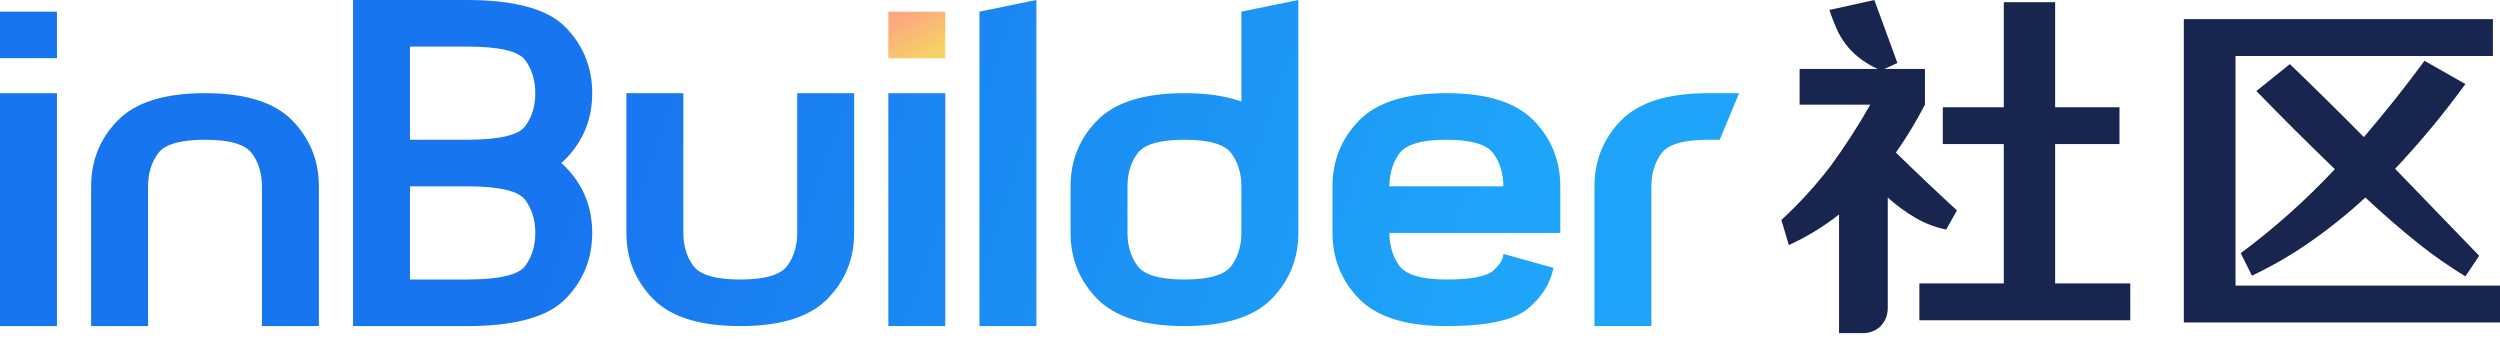
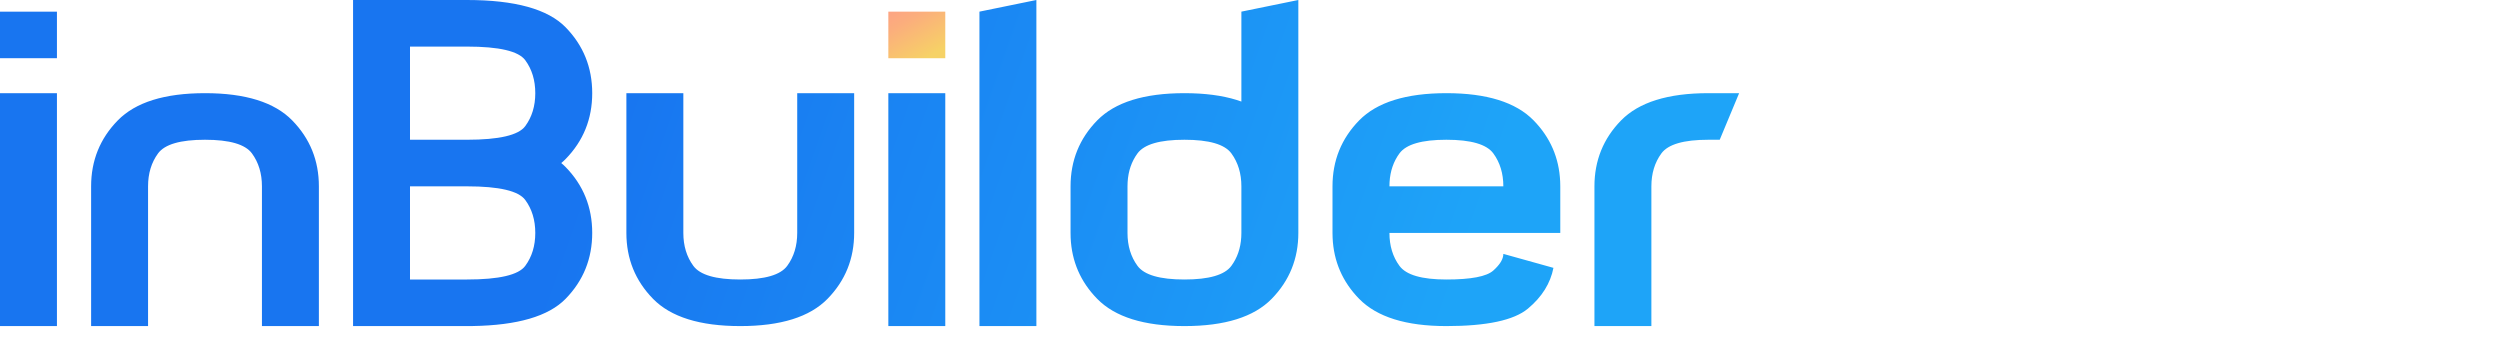
<svg xmlns="http://www.w3.org/2000/svg" width="161px" height="22px" viewBox="0 0 161 22" version="1.1">
  <title>inBuilderCommunity</title>
  <defs>
    <linearGradient x1="33.64%" y1="49.456%" x2="86.413%" y2="52.955%" id="linearGradient-1">
      <stop stop-color="#1875F0" offset="0%" />
      <stop stop-color="#1EA4F8" offset="100%" />
    </linearGradient>
    <linearGradient x1="71.006%" y1="95.829%" x2="0%" y2="-5.785%" id="linearGradient-2">
      <stop stop-color="#F6D266" offset="0%" />
      <stop stop-color="#F7CE68" offset="6%" />
      <stop stop-color="#FBAE7C" offset="67%" />
      <stop stop-color="#FDA284" offset="100%" />
    </linearGradient>
  </defs>
  <g id="页面-1" stroke="none" stroke-width="1" fill="none" fill-rule="evenodd">
    <g id="画板" transform="translate(-266, -96)" fill-rule="nonzero">
      <g id="inBuilderCommunity" transform="translate(266, 96)">
        <g id="编组-6备份-4" transform="translate(0, 0)">
          <path d="M3.667,6 L3.667,21 L0,21 L0,6 L3.667,6 Z M13.202,6 C15.803,6 17.676,6.585 18.82,7.755 C19.964,8.925 20.536,10.34 20.536,12 L20.536,12 L20.536,21 L16.869,21 L16.869,12 C16.869,11.17 16.654,10.463 16.224,9.877 C15.793,9.293 14.786,9 13.202,9 C11.618,9 10.61,9.293 10.18,9.877 C9.75,10.463 9.535,11.17 9.535,12 L9.535,12 L9.535,21 L5.868,21 L5.868,12 C5.868,10.34 6.44,8.925 7.584,7.755 C8.728,6.585 10.601,6 13.202,6 Z M30.071,0 C33.161,0 35.279,0.585 36.423,1.755 C37.567,2.925 38.139,4.34 38.139,6 C38.139,7.66 37.567,9.075 36.423,10.245 C36.335,10.335 36.242,10.42 36.144,10.5 C36.242,10.58 36.335,10.665 36.423,10.755 C37.567,11.925 38.139,13.34 38.139,15 C38.139,16.66 37.567,18.075 36.423,19.245 C35.324,20.368 33.329,20.952 30.437,20.997 L30.071,21 L22.737,21 L22.737,0 L30.071,0 Z M44.007,6 L44.007,15 C44.007,15.83 44.222,16.538 44.652,17.122 C45.082,17.707 46.09,18 47.674,18 C49.258,18 50.265,17.707 50.696,17.122 C51.126,16.538 51.341,15.83 51.341,15 L51.341,15 L51.341,6 L55.008,6 L55.008,15 C55.008,16.66 54.436,18.075 53.292,19.245 C52.148,20.415 50.275,21 47.674,21 C45.073,21 43.2,20.415 42.056,19.245 C40.911,18.075 40.339,16.66 40.339,15 L40.339,15 L40.339,6 L44.007,6 Z M60.876,6 L60.876,21 L57.209,21 L57.209,6 L60.876,6 Z M66.743,0 L66.743,21 L63.076,21 L63.076,0.75 L66.743,0 Z M83.613,0 L83.613,15 C83.613,16.66 83.041,18.075 81.896,19.245 C80.752,20.415 78.879,21 76.278,21 C73.677,21 71.804,20.415 70.66,19.245 C69.587,18.148 69.017,16.836 68.95,15.308 L68.944,15 L68.944,12 C68.944,10.34 69.516,8.925 70.66,7.755 C71.804,6.585 73.677,6 76.278,6 C77.581,6 78.701,6.146 79.639,6.437 L79.945,6.54 L79.945,0.75 L83.613,0 Z M93.147,6 C95.749,6 97.621,6.585 98.766,7.755 C99.838,8.852 100.408,10.164 100.475,11.692 L100.482,12 L100.482,15 L89.48,15 C89.48,15.83 89.695,16.538 90.126,17.122 C90.556,17.707 91.563,18 93.147,18 C94.732,18 95.739,17.808 96.169,17.422 C96.552,17.08 96.764,16.76 96.807,16.461 L96.815,16.35 L100.042,17.25 C99.846,18.25 99.299,19.125 98.399,19.875 C97.499,20.625 95.749,21 93.147,21 C90.546,21 88.673,20.415 87.529,19.245 C86.457,18.148 85.887,16.836 85.82,15.308 L85.813,15 L85.813,12 C85.813,10.34 86.385,8.925 87.529,7.755 C88.673,6.585 90.546,6 93.147,6 Z M112,6 L110.75,9 L110.017,9 C108.432,9 107.425,9.293 106.995,9.877 C106.565,10.463 106.349,11.17 106.349,12 L106.349,12 L106.349,21 L102.682,21 L102.682,12 C102.682,10.34 103.254,8.925 104.398,7.755 C105.543,6.585 107.415,6 110.017,6 L110.017,6 L112,6 Z M30.071,12 L26.404,12 L26.404,18 L30.071,18 C32.144,18 33.396,17.707 33.826,17.122 C34.257,16.538 34.472,15.83 34.472,15 C34.472,14.17 34.257,13.463 33.826,12.877 C33.396,12.293 32.144,12 30.071,12 Z M76.278,9 C74.694,9 73.687,9.293 73.256,9.877 C72.874,10.398 72.661,11.014 72.619,11.728 L72.611,12 L72.611,15 C72.611,15.83 72.826,16.538 73.256,17.122 C73.687,17.707 74.694,18 76.278,18 C77.862,18 78.87,17.707 79.3,17.122 C79.682,16.602 79.895,15.986 79.937,15.272 L79.945,15 L79.945,12 C79.945,11.17 79.73,10.463 79.3,9.877 C78.87,9.293 77.862,9 76.278,9 Z M93.147,9 C91.563,9 90.556,9.293 90.126,9.877 C89.743,10.398 89.531,11.014 89.488,11.728 L89.48,12 L96.815,12 C96.815,11.17 96.599,10.463 96.169,9.877 C95.739,9.293 94.732,9 93.147,9 Z M30.071,3 L26.404,3 L26.404,9 L30.071,9 C32.144,9 33.396,8.707 33.826,8.123 C34.257,7.537 34.472,6.83 34.472,6 C34.472,5.17 34.257,4.463 33.826,3.877 C33.396,3.292 32.144,3 30.071,3 Z M3.667,0.75 L3.667,3.75 L0,3.75 L0,0.75 L3.667,0.75 Z" id="形状结合备份-5" fill="url(#linearGradient-1)" />
          <polygon id="路径备份-35" fill="url(#linearGradient-2)" points="60.876 3.75 60.876 0.75 57.209 0.75 57.209 3.75" />
        </g>
-         <path d="M119.991,21.454 C120.39,21.454 120.749,21.32 121.068,21.051 C121.404,20.718 121.572,20.315 121.572,19.84 L121.572,12.721 C122.13,13.227 122.737,13.67 123.392,14.05 C123.999,14.398 124.646,14.643 125.332,14.785 L126.027,13.551 C124.702,12.333 123.392,11.091 122.099,9.825 C122.785,8.844 123.408,7.816 123.967,6.74 L123.967,4.438 L121.356,4.438 L122.194,4.058 L120.709,0 L117.811,0.641 C117.97,1.115 118.154,1.582 118.362,2.041 C118.553,2.421 118.785,2.769 119.056,3.085 C119.583,3.671 120.206,4.122 120.925,4.438 L115.894,4.438 L115.894,6.74 L120.446,6.74 C119.663,8.117 118.809,9.438 117.883,10.703 C116.924,11.953 115.87,13.108 114.721,14.168 L115.2,15.782 C116.35,15.26 117.427,14.603 118.434,13.812 L118.434,21.454 L119.991,21.454 Z M137.19,20.624 L137.19,18.25 L132.351,18.25 L132.351,9.279 L136.495,9.279 L136.495,6.906 L132.351,6.906 L132.351,0.142 L129.045,0.142 L129.045,6.906 L125.117,6.906 L125.117,9.279 L129.045,9.279 L129.045,18.25 L123.608,18.25 L123.608,20.624 L137.19,20.624 Z M161,20.766 L161,18.393 L143.969,18.393 L143.969,3.607 L160.545,3.607 L160.545,1.234 L140.639,1.234 L140.639,20.766 L161,20.766 Z M158.772,17.799 L159.659,16.47 L154.245,10.869 C155.858,9.161 157.367,7.341 158.772,5.411 L156.137,3.916 C154.892,5.609 153.59,7.246 152.233,8.828 C150.668,7.246 149.079,5.68 147.466,4.129 L145.31,5.862 C146.971,7.571 148.656,9.248 150.364,10.893 C148.496,12.887 146.476,14.69 144.304,16.304 L145.023,17.752 C146.268,17.166 147.466,16.478 148.616,15.687 C149.925,14.785 151.163,13.796 152.329,12.721 C153.446,13.765 154.596,14.762 155.778,15.711 C156.736,16.47 157.734,17.166 158.772,17.799 Z" id="社区版备份-3" fill="#18264F" />
      </g>
    </g>
  </g>
</svg>